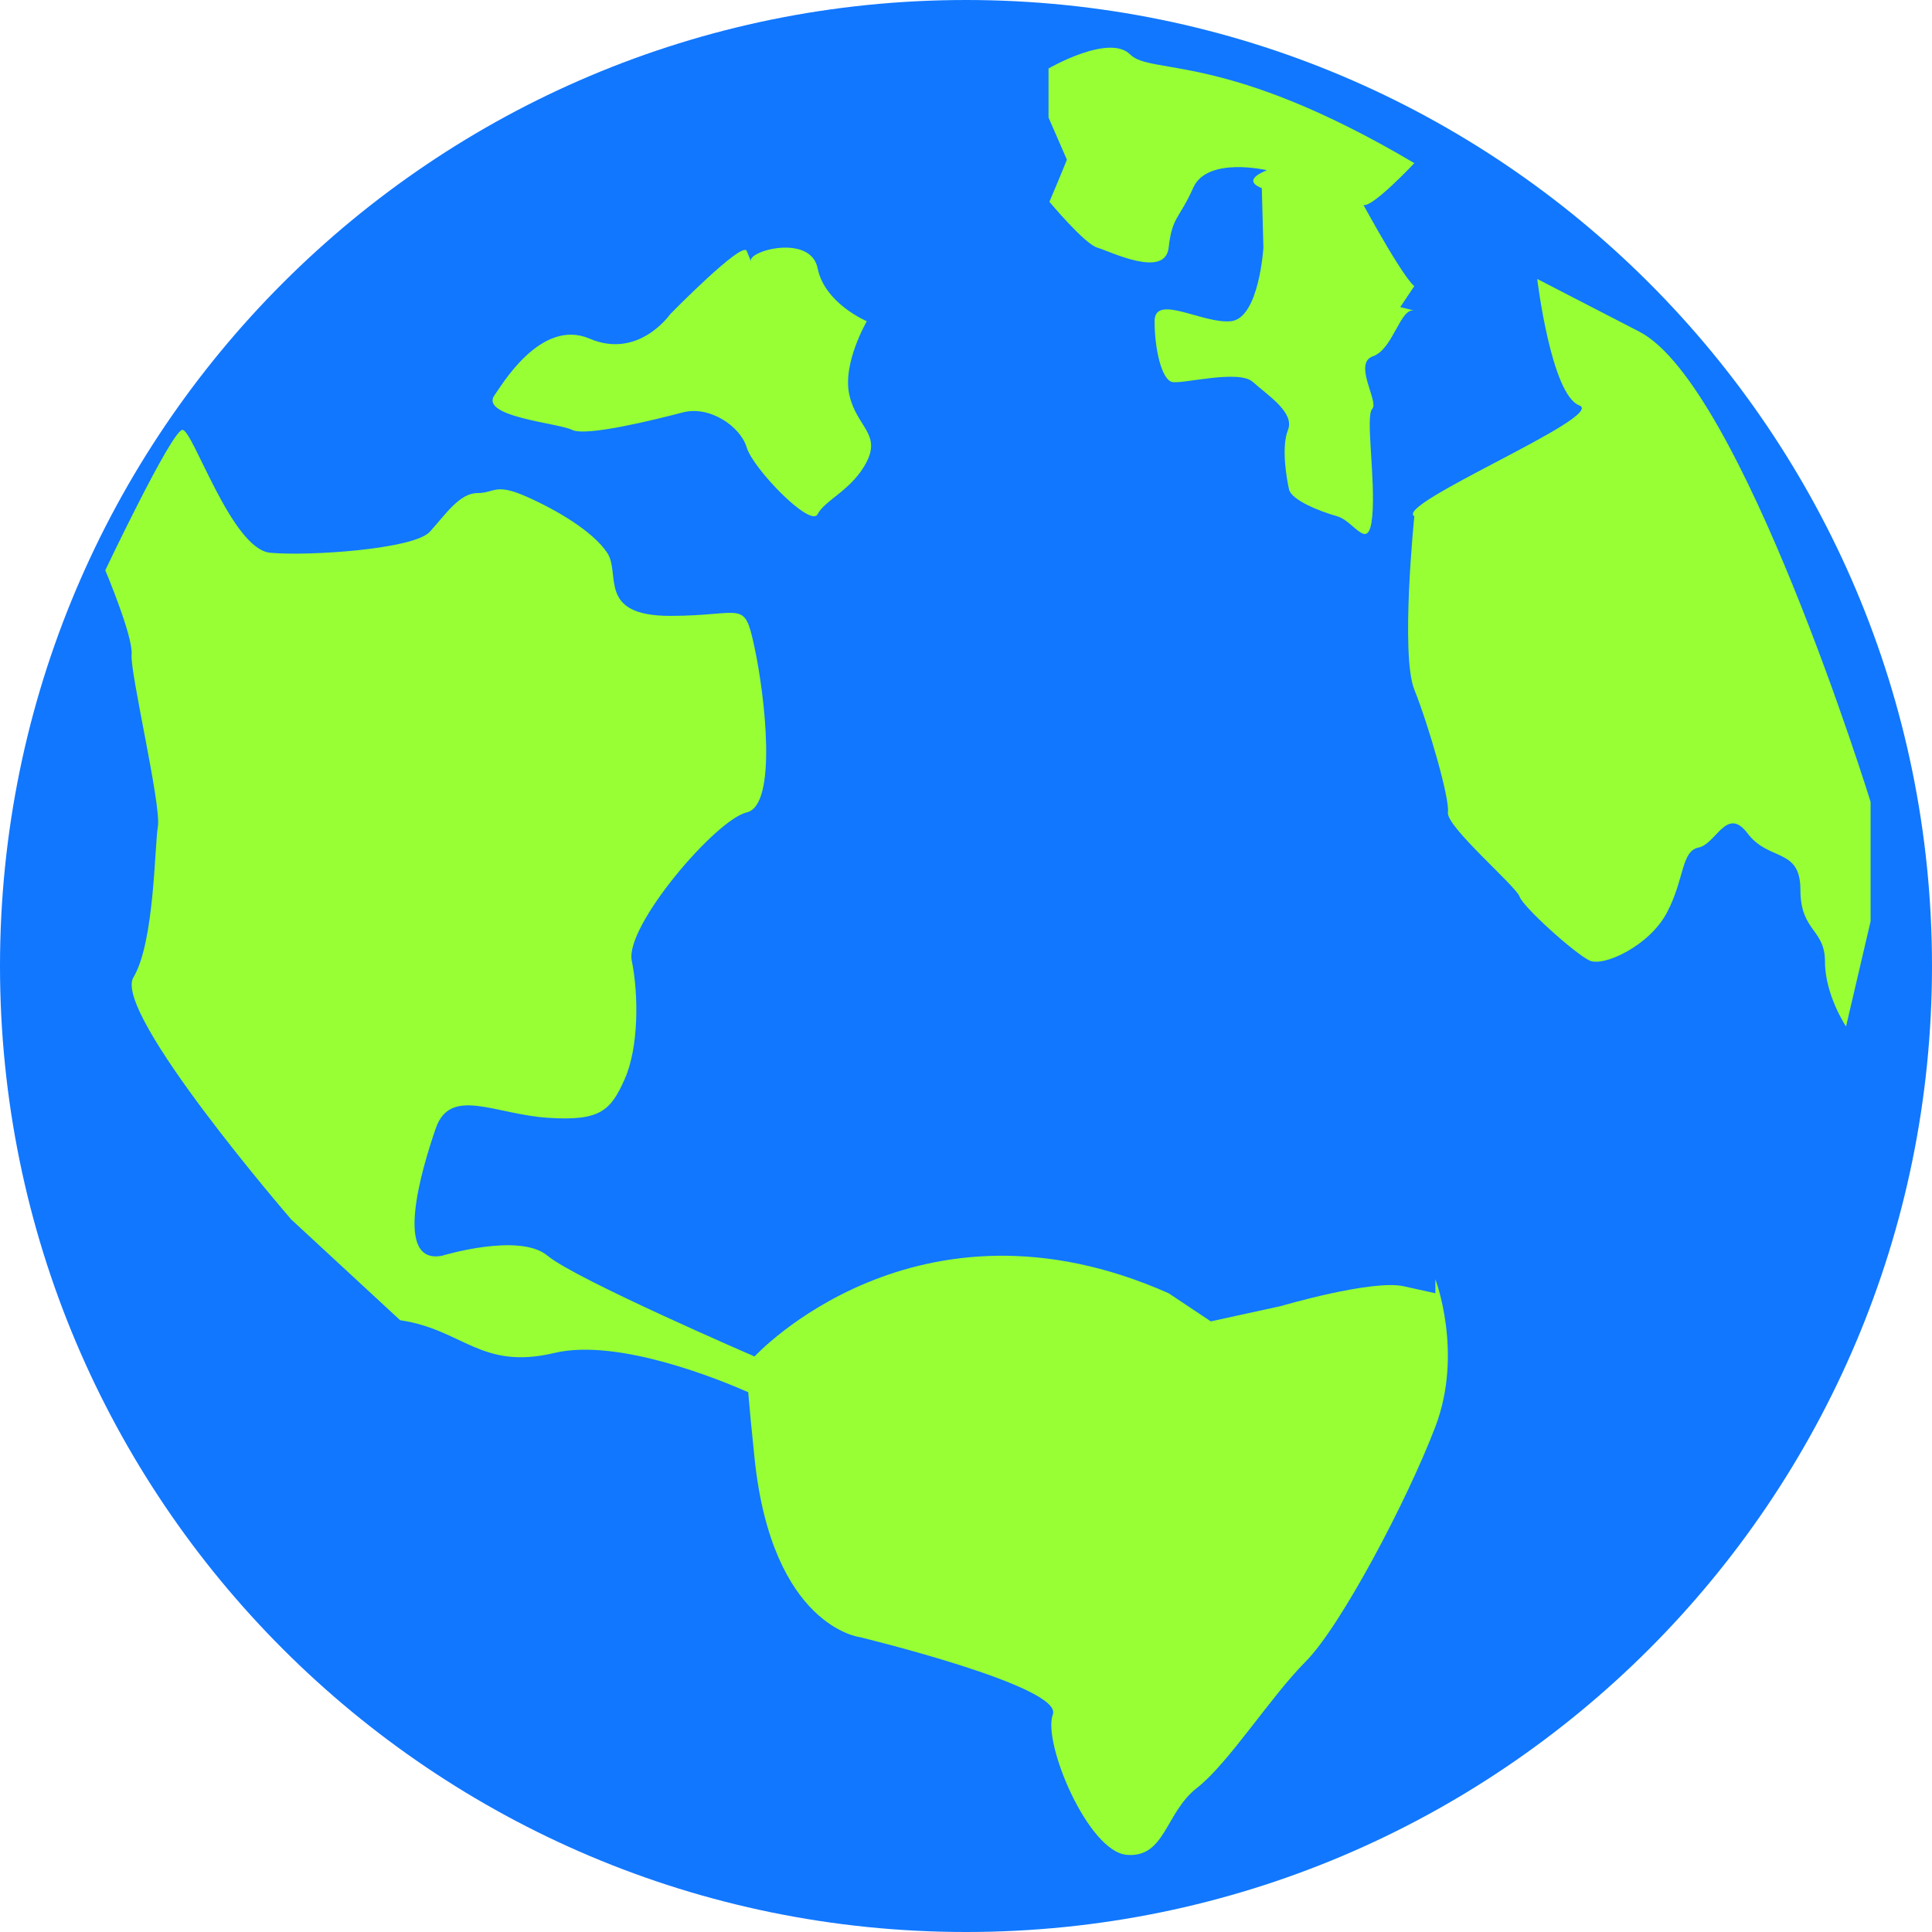
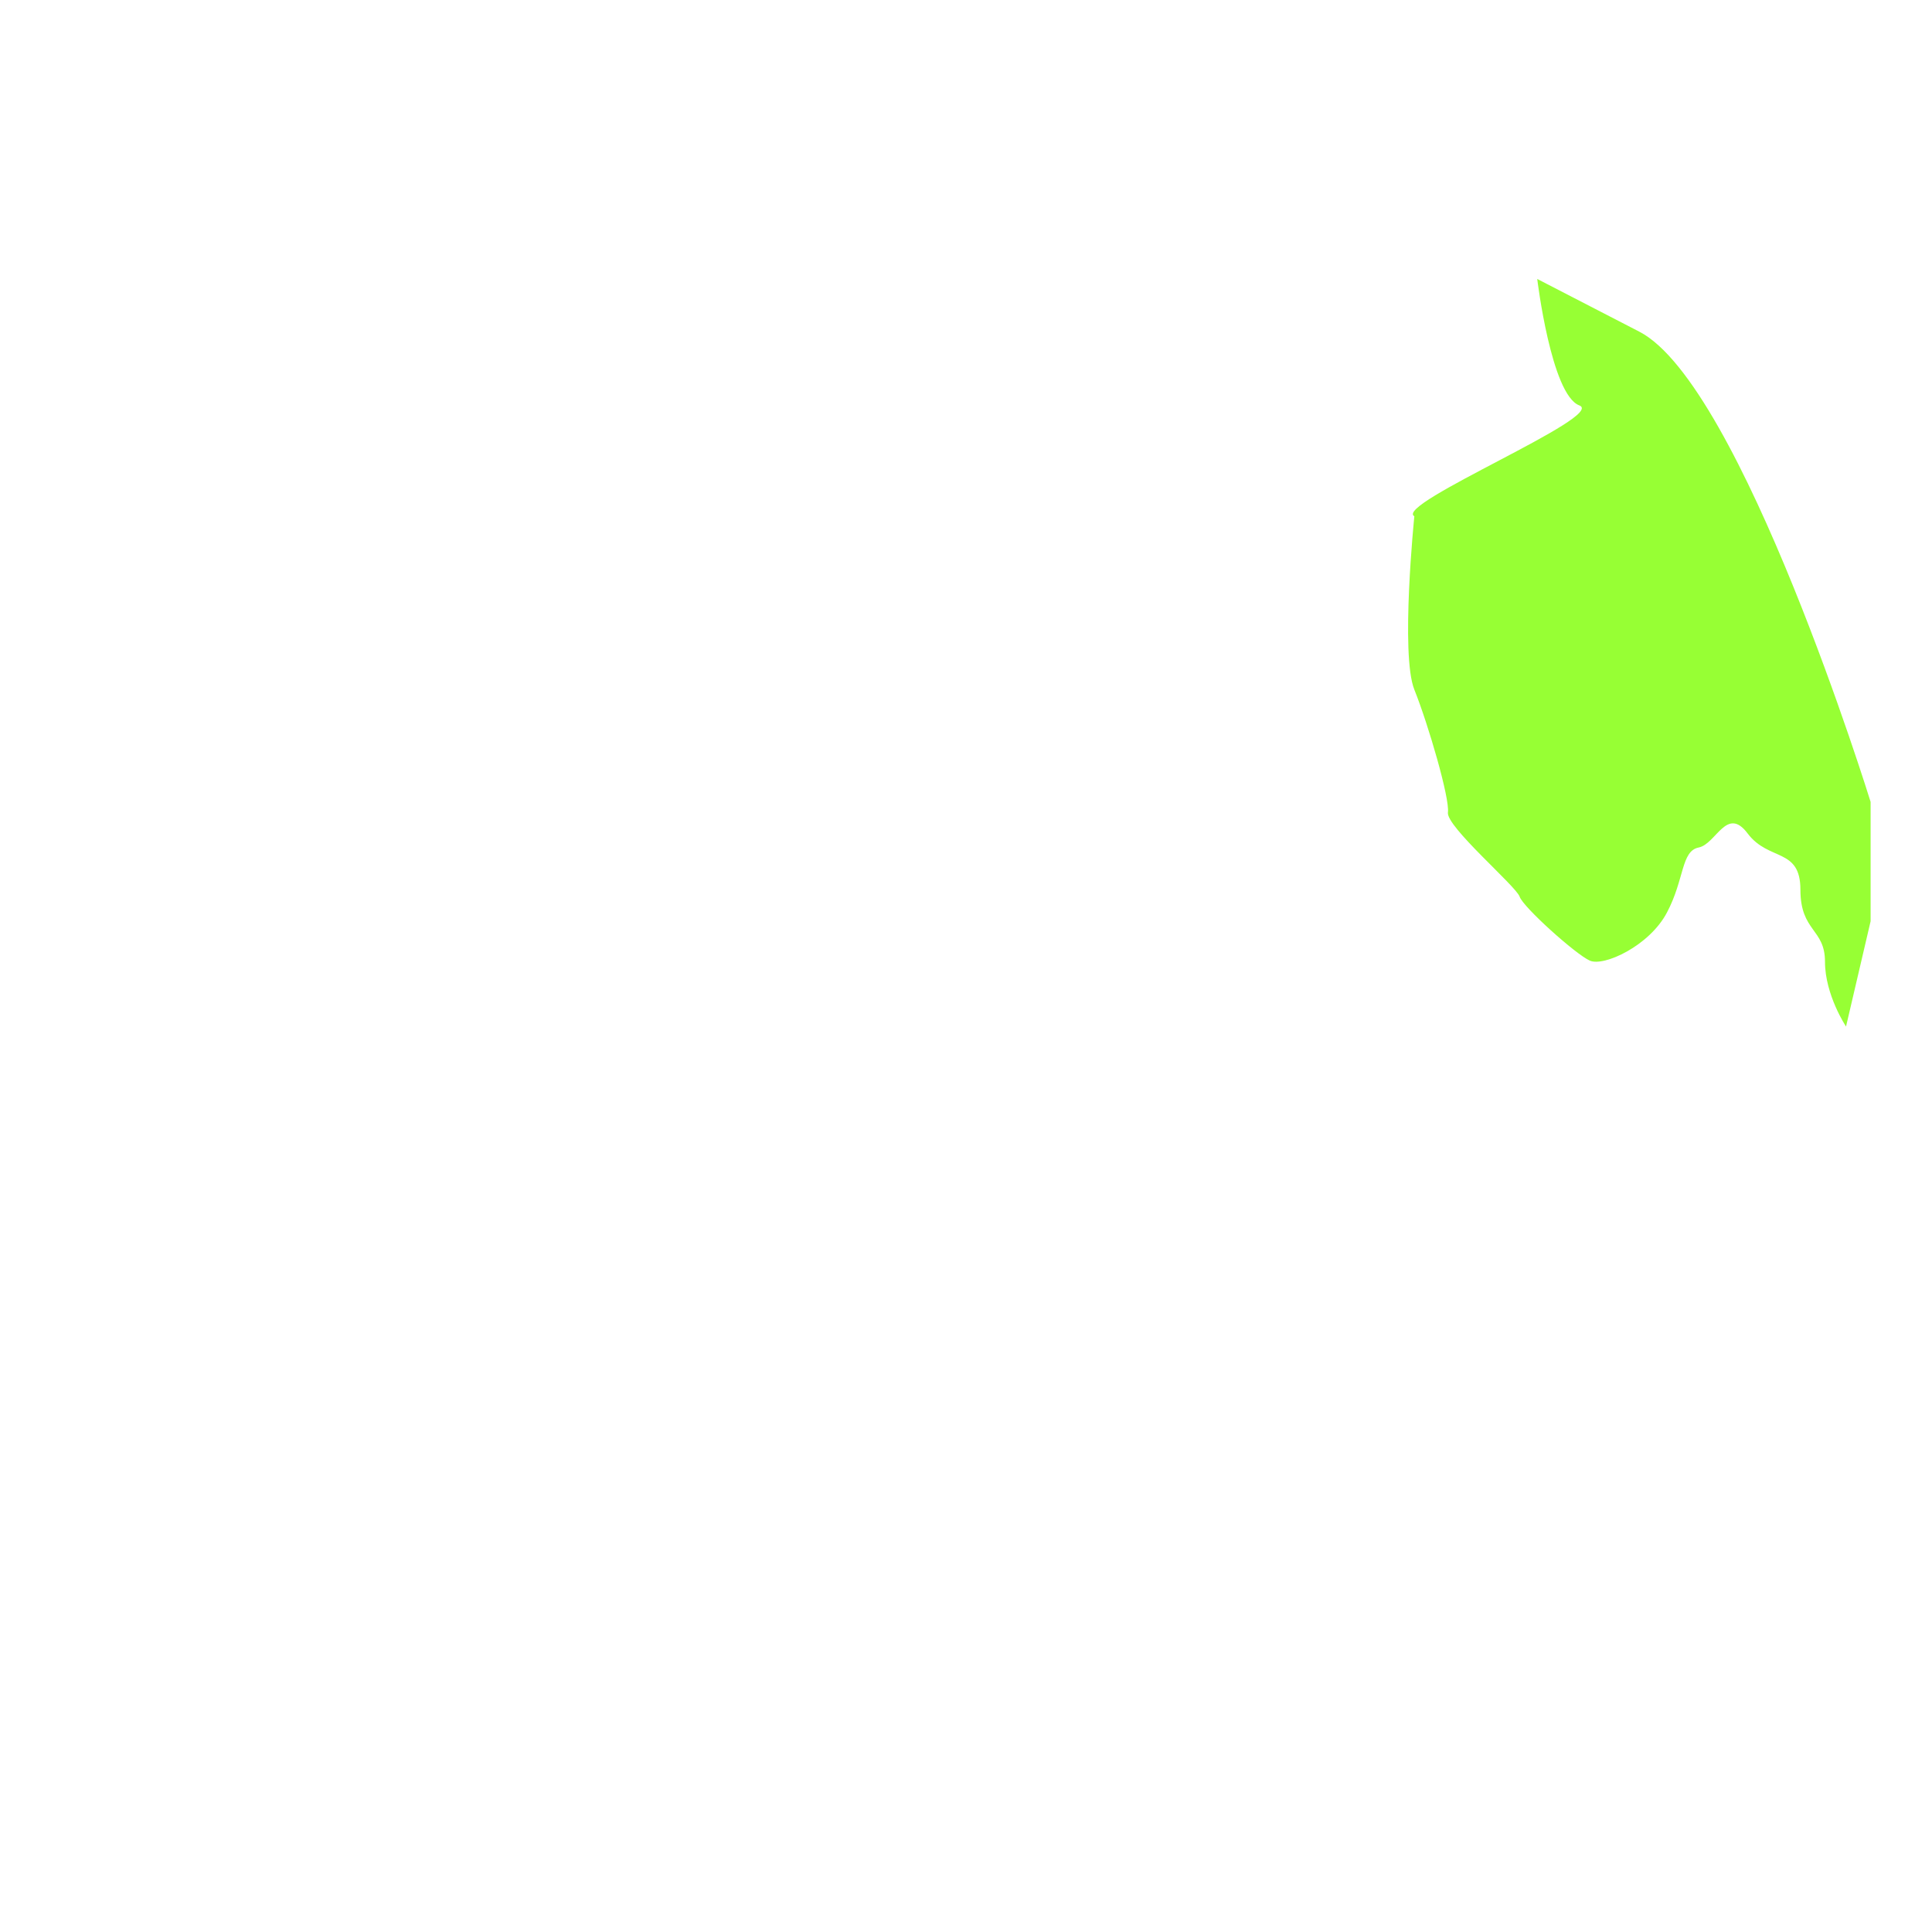
<svg xmlns="http://www.w3.org/2000/svg" width="18px" height="18px" viewBox="0 0 18 18" version="1.1">
  <title>地球</title>
  <desc>Created with Sketch.</desc>
  <g id="ASHCROFT第三版" stroke="none" stroke-width="1" fill="none" fill-rule="evenodd">
    <g id="ASHCROFT" transform="translate(-1682, -82)" fill-rule="nonzero">
      <g id="导航栏-两排">
        <g id="地球" transform="translate(1682, 82)">
          <g id="编组-4" fill="#1177FF">
-             <path d="M9,0 C4.029,0 0,4.029 0,9 C0,13.971 4.029,18 9,18 C13.971,18 18,13.971 18,9 C18,4.029 13.971,0 9,0 Z" id="路径" />
-           </g>
+             </g>
          <g id="diqiu-2" fill="#97FF34">
-             <path d="M9.769,0.638 C9.769,0.638 10.332,0.311 10.529,0.507 C10.725,0.703 11.411,0.474 13.177,1.52 C13.177,1.52 12.788,1.935 12.703,1.91 C12.753,2 12.905,2.275 13.014,2.445 C13.144,2.651 13.177,2.665 13.177,2.665 L13.046,2.861 L13.177,2.894 C13.046,2.861 12.981,3.253 12.792,3.319 C12.602,3.384 12.85,3.744 12.785,3.809 C12.719,3.875 12.817,4.463 12.785,4.81 C12.752,5.157 12.621,4.856 12.458,4.81 C12.294,4.764 12.033,4.659 12.01,4.561 C11.988,4.463 11.935,4.169 12,4.005 C12.065,3.842 11.804,3.678 11.673,3.559 C11.542,3.439 11.019,3.58 10.921,3.559 C10.823,3.537 10.757,3.253 10.757,2.992 C10.757,2.73 11.215,3.024 11.473,2.992 C11.731,2.959 11.771,2.307 11.771,2.307 L11.756,1.753 C11.651,1.711 11.633,1.656 11.804,1.586 C11.804,1.586 11.248,1.455 11.117,1.749 C10.986,2.044 10.921,2.015 10.888,2.307 C10.856,2.599 10.343,2.342 10.223,2.307 C10.104,2.272 9.777,1.88 9.777,1.88 C9.875,1.651 9.94,1.488 9.94,1.488 L9.769,1.095 L9.769,0.638 Z" id="路径" />
-             <path d="M4.61,3.678 C4.666,3.604 5.035,2.959 5.493,3.155 C5.951,3.351 6.245,2.926 6.245,2.926 C6.245,2.926 6.917,2.24 6.957,2.338 L6.997,2.436 C6.957,2.338 7.553,2.174 7.618,2.501 C7.684,2.828 8.076,2.993 8.076,2.993 C8.076,2.993 7.847,3.384 7.913,3.678 C7.978,3.973 8.207,4.038 8.076,4.3 C7.945,4.561 7.684,4.659 7.618,4.79 C7.553,4.921 7.015,4.365 6.957,4.169 C6.899,3.973 6.612,3.777 6.363,3.842 C6.114,3.907 5.46,4.071 5.33,4.005 C5.199,3.94 4.457,3.883 4.61,3.678 L4.61,3.678 Z" id="路径" />
-             <path d="M13.373,13.292 C13.112,13.978 12.49,15.155 12.163,15.482 C11.837,15.809 11.444,16.431 11.15,16.659 C10.856,16.888 10.856,17.313 10.496,17.281 C10.136,17.248 9.711,16.234 9.809,15.973 C9.907,15.711 8.011,15.253 8.011,15.253 C8.011,15.253 7.193,15.155 7.03,13.586 C7.001,13.307 6.982,13.108 6.971,12.971 C6.725,12.862 5.762,12.463 5.166,12.605 C4.48,12.768 4.316,12.387 3.728,12.3 L2.714,11.362 C2.714,11.362 1.046,9.433 1.243,9.106 C1.439,8.779 1.439,7.896 1.471,7.7 C1.504,7.504 1.21,6.262 1.226,6.098 C1.243,5.935 0.981,5.313 0.981,5.313 C0.981,5.313 1.602,4.005 1.7,4.005 C1.798,4.005 2.158,5.117 2.518,5.15 C2.877,5.183 3.858,5.117 4.005,4.954 C4.153,4.79 4.283,4.594 4.447,4.594 C4.61,4.594 4.61,4.496 4.905,4.627 C5.199,4.757 5.526,4.954 5.657,5.15 C5.787,5.346 5.559,5.738 6.245,5.738 C6.932,5.738 6.932,5.575 7.03,6.033 C7.128,6.49 7.244,7.504 6.957,7.569 C6.67,7.635 5.82,8.63 5.886,8.95 C5.951,9.27 5.951,9.76 5.82,10.054 C5.689,10.349 5.591,10.447 5.101,10.414 C4.61,10.381 4.196,10.12 4.06,10.512 C3.924,10.905 3.664,11.789 4.12,11.699 C4.12,11.699 4.839,11.48 5.101,11.699 C5.362,11.918 7.03,12.638 7.03,12.638 C7.03,12.638 8.534,11.003 10.888,12.049 L11.281,12.311 L11.935,12.168 C11.935,12.168 12.785,11.918 13.079,11.984 L13.373,12.049 L13.373,11.918 C13.373,11.918 13.635,12.605 13.373,13.292 L13.373,13.292 Z" id="路径" />
            <path d="M17.199,9.564 C17.199,9.564 17.003,9.27 17.003,8.96 C17.003,8.651 16.774,8.681 16.774,8.289 C16.774,7.896 16.48,8.027 16.283,7.766 C16.087,7.504 15.989,7.864 15.826,7.896 C15.662,7.929 15.695,8.191 15.531,8.501 C15.368,8.812 14.943,9.008 14.812,8.95 C14.681,8.892 14.191,8.452 14.158,8.354 C14.125,8.256 13.471,7.7 13.49,7.569 C13.508,7.439 13.308,6.752 13.177,6.425 C13.046,6.098 13.177,4.81 13.177,4.81 C12.981,4.699 14.975,3.875 14.714,3.777 C14.452,3.678 14.322,2.599 14.322,2.599 L15.273,3.09 C16.225,3.58 17.428,7.471 17.428,7.471 L17.428,8.583 L17.199,9.564 Z" id="路径" />
          </g>
        </g>
      </g>
    </g>
  </g>
</svg>